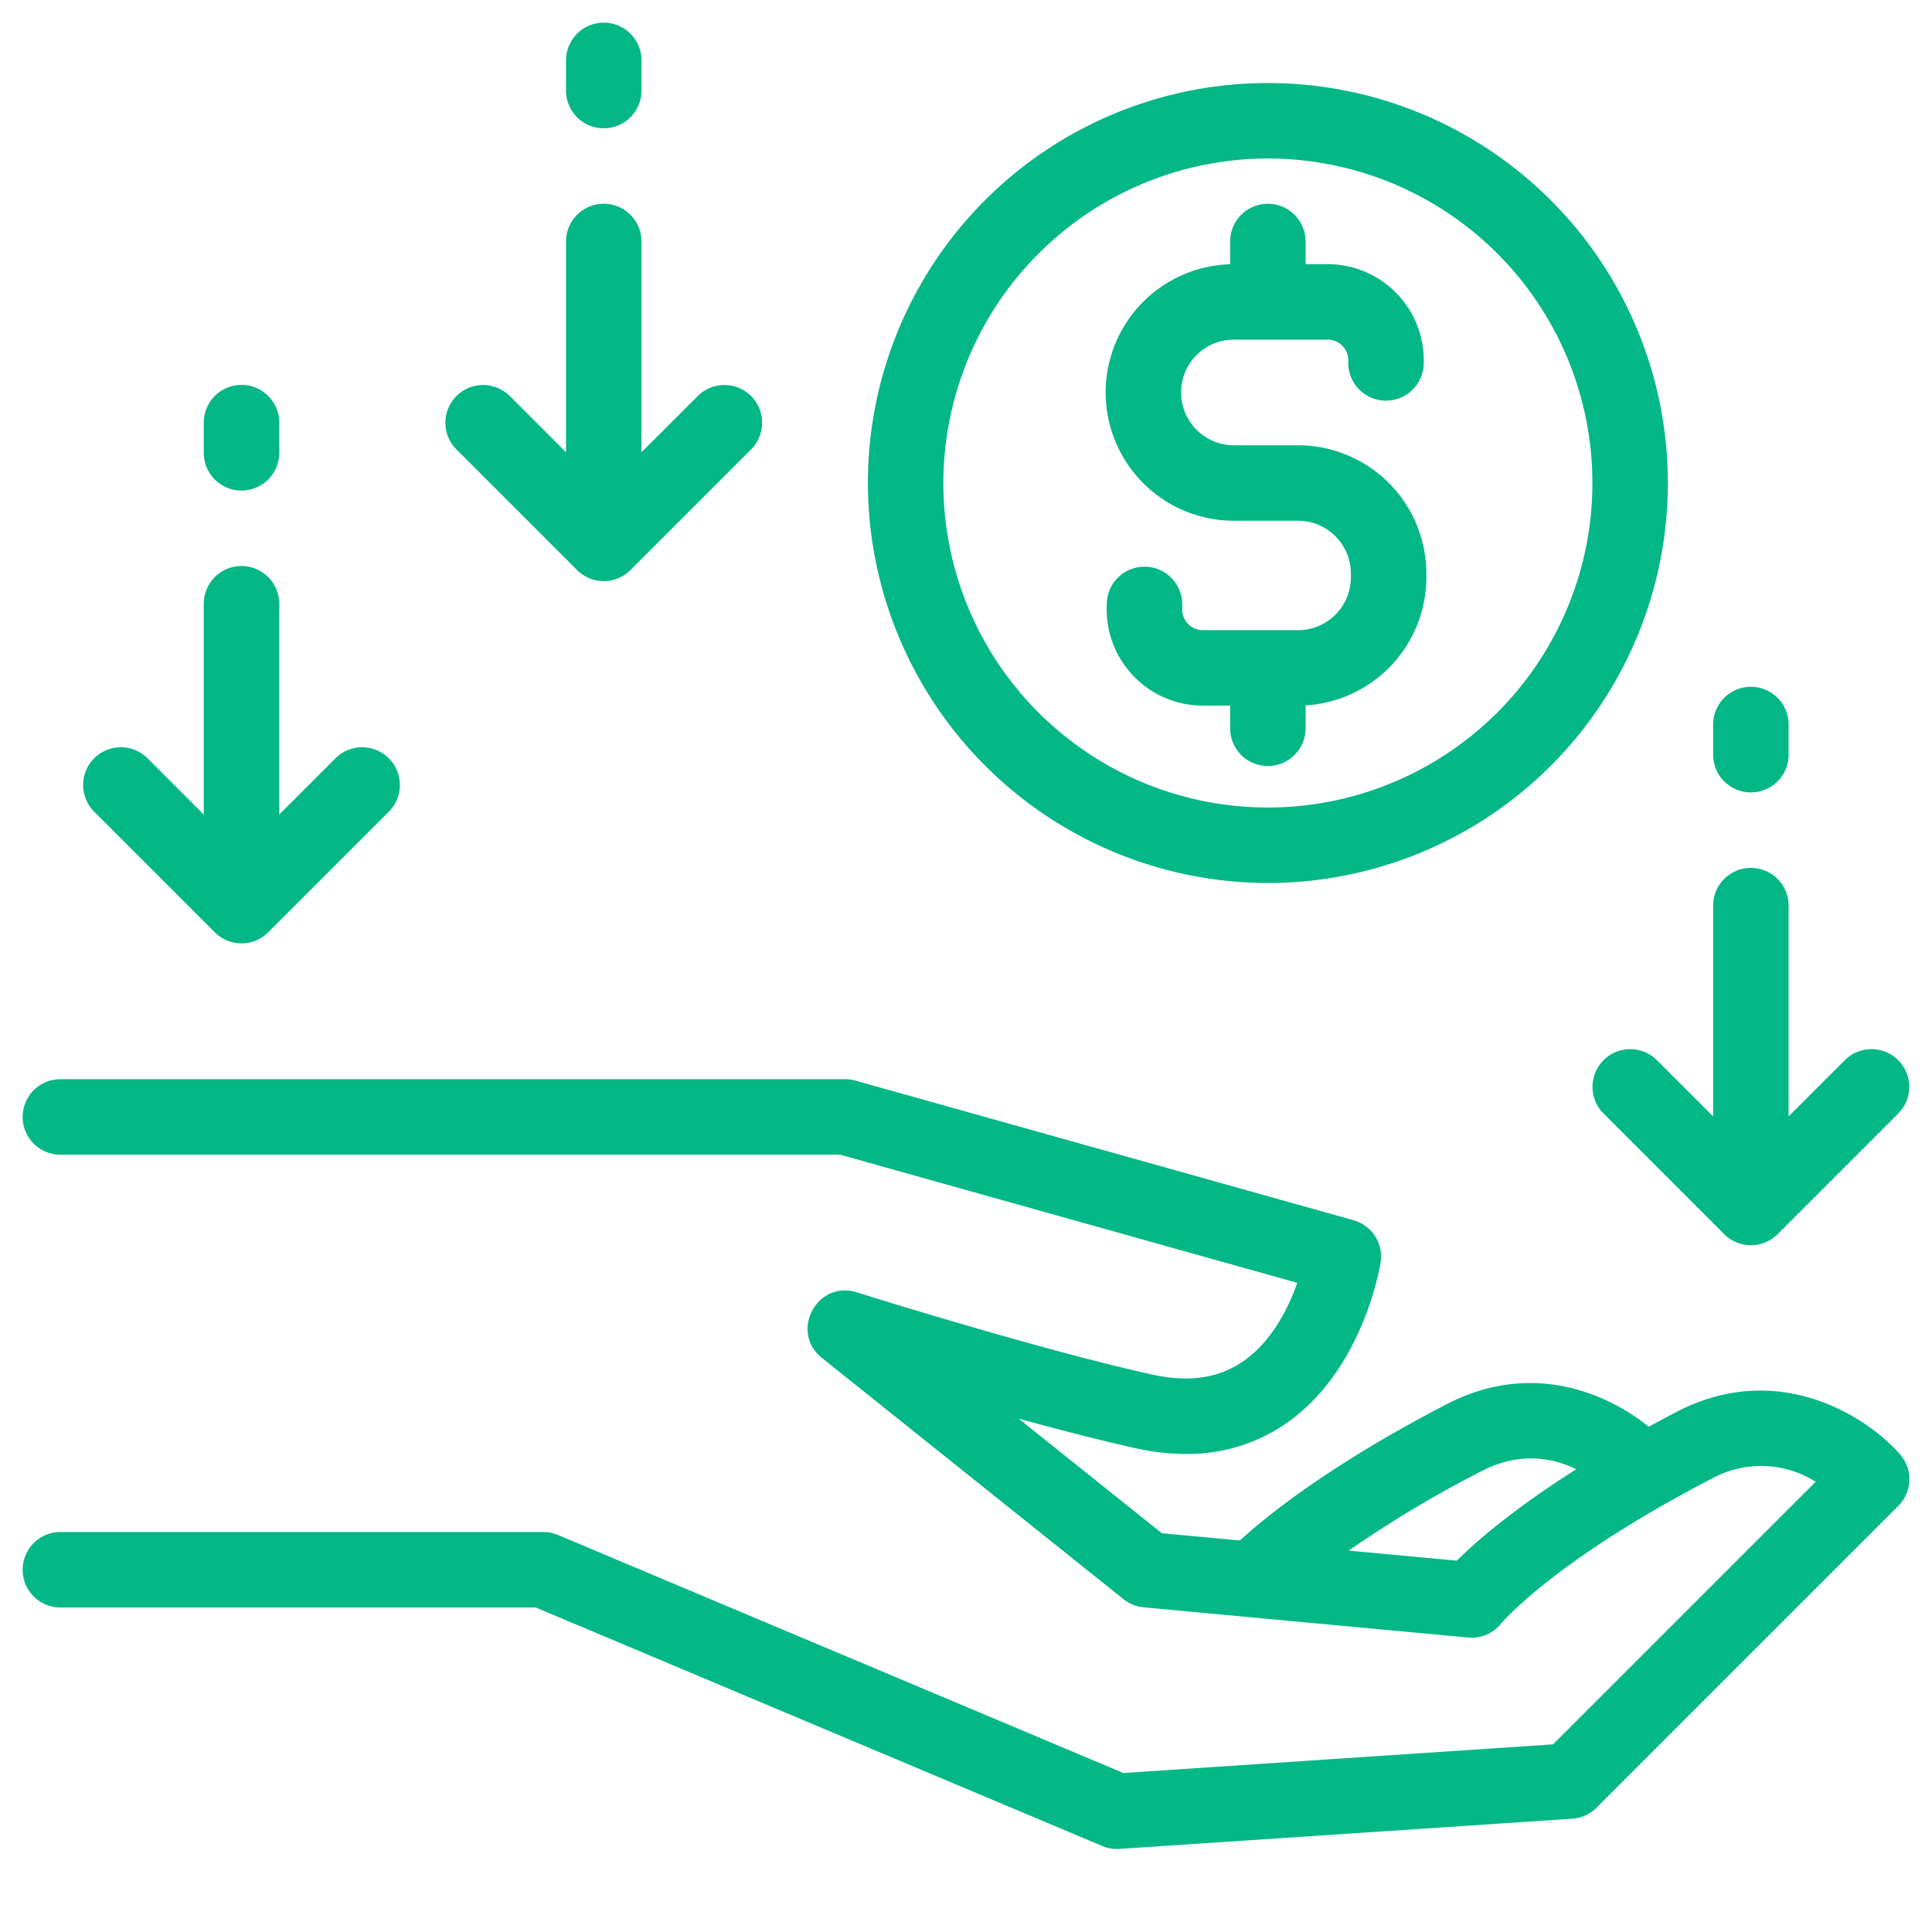
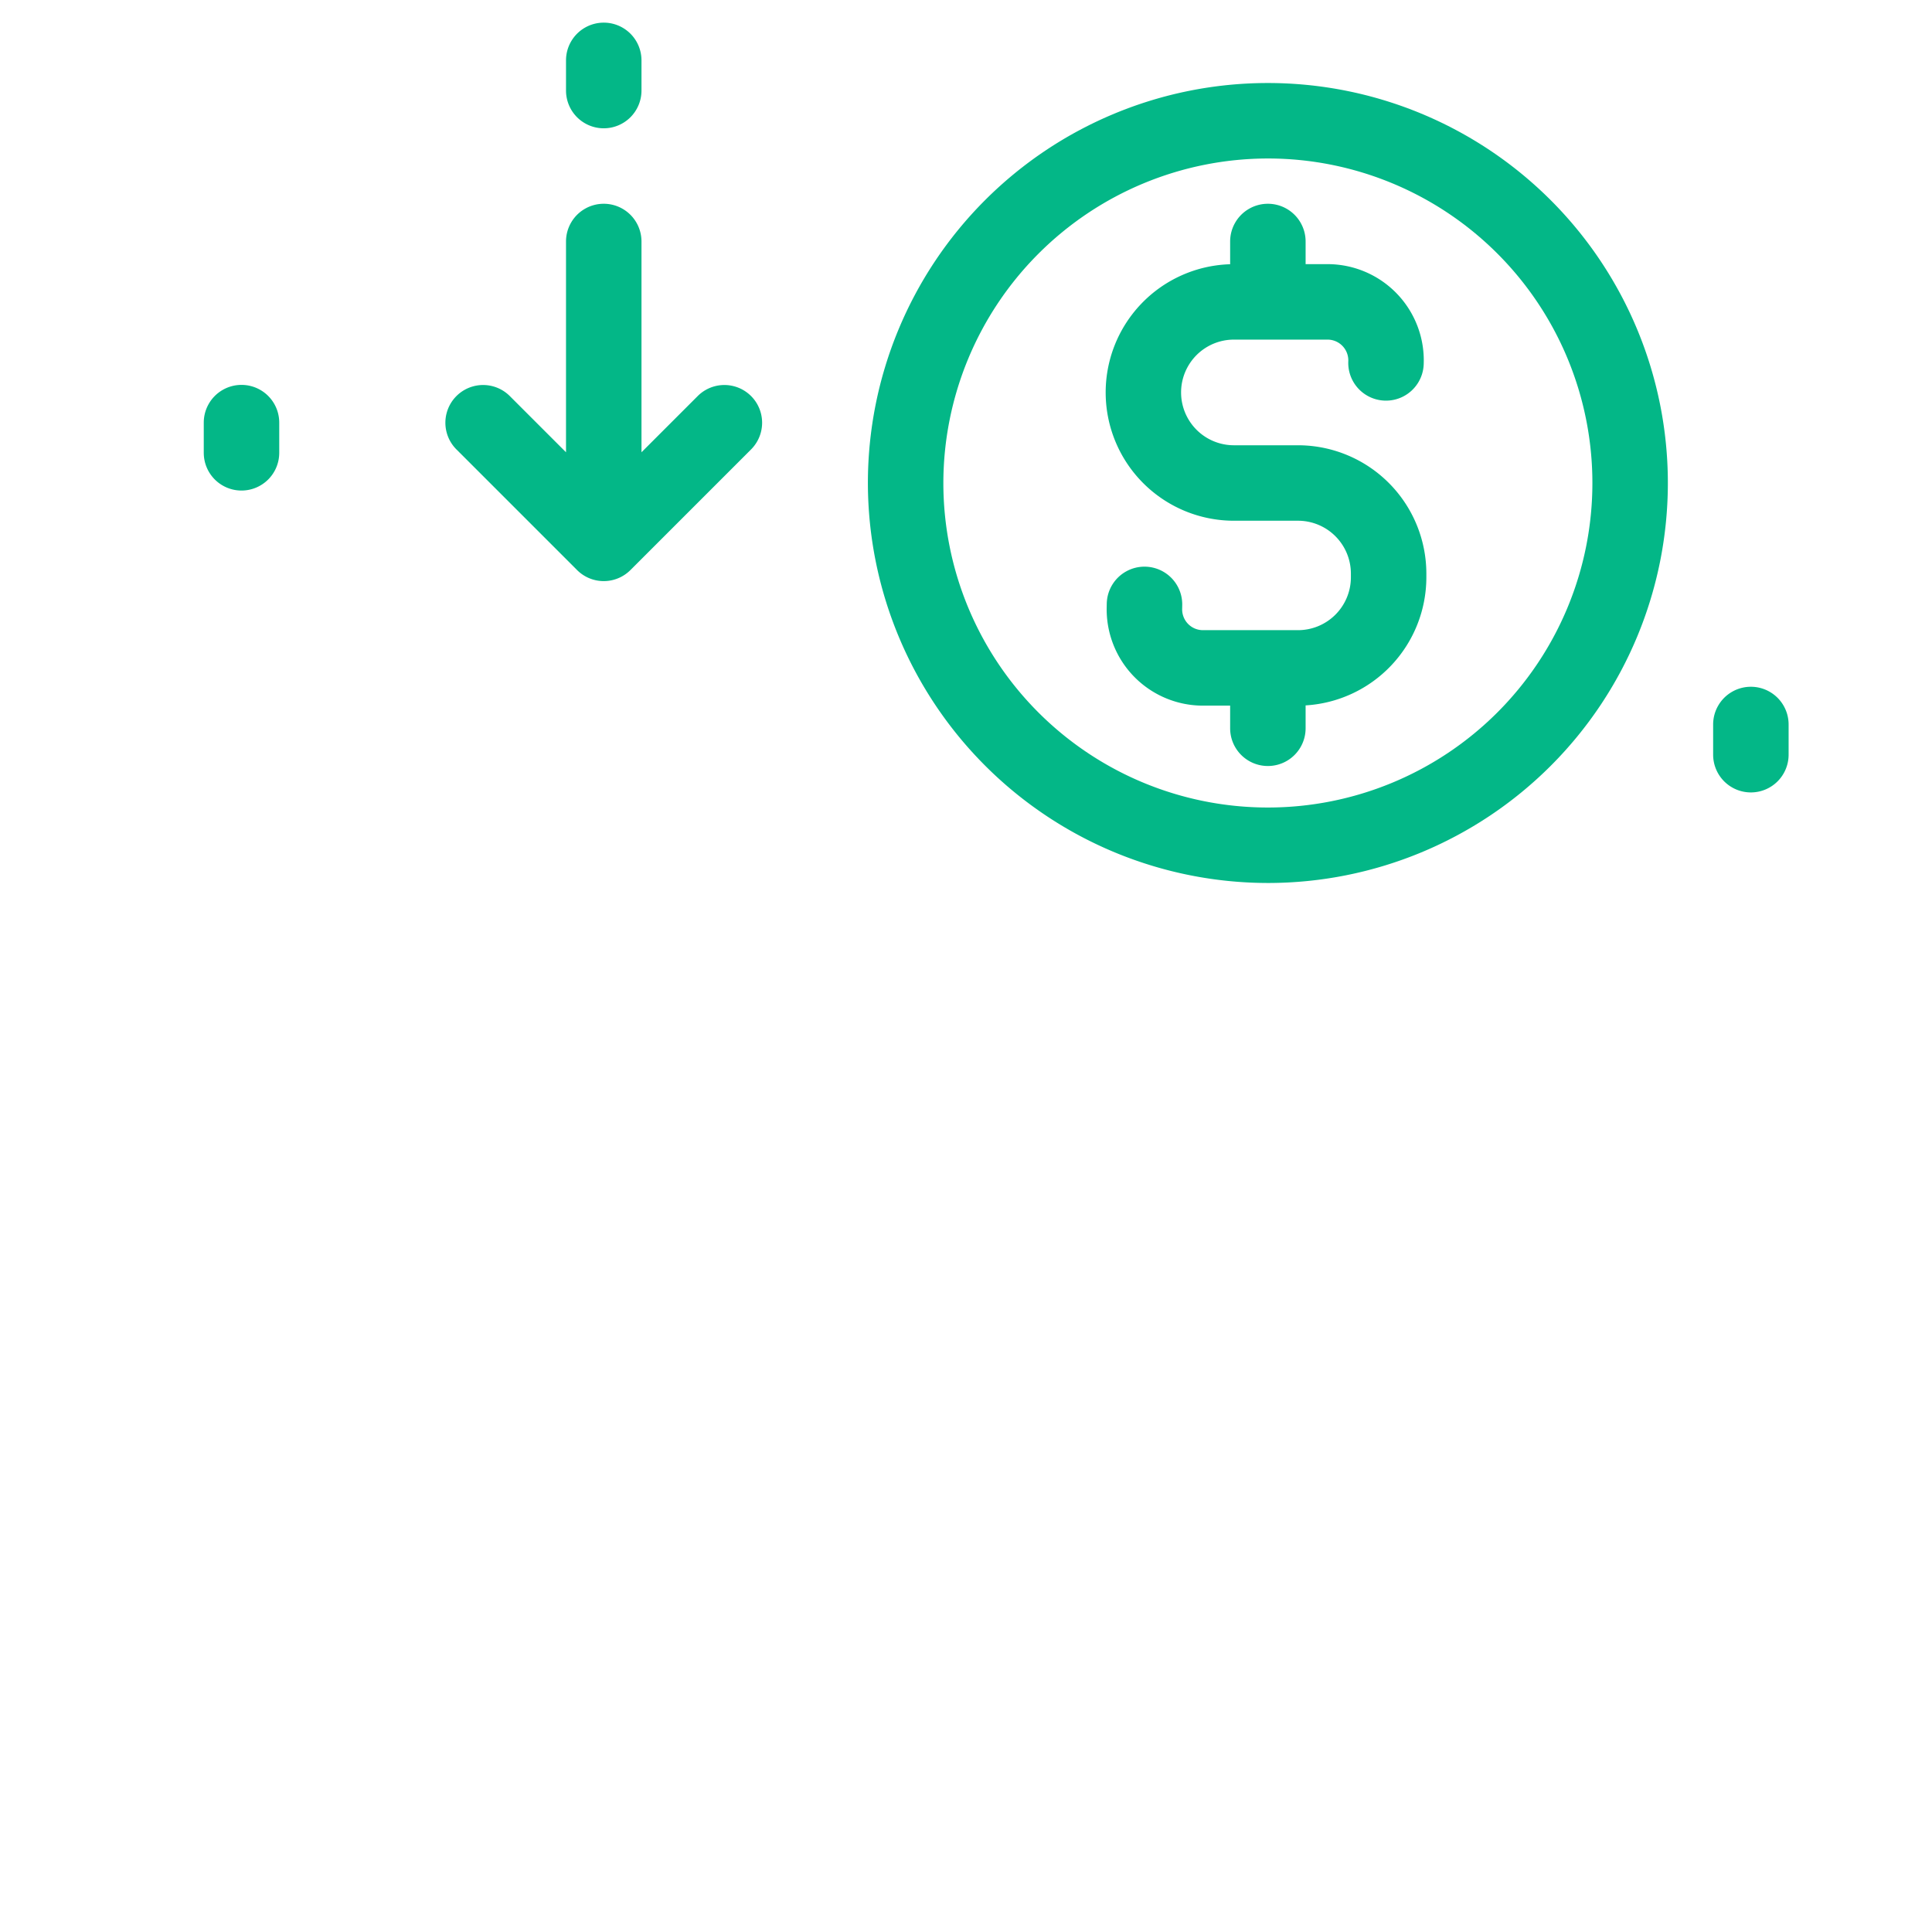
<svg xmlns="http://www.w3.org/2000/svg" version="1.1" width="512" height="512" x="0" y="0" viewBox="0 0 512 512" style="enable-background:new 0 0 512 512" xml:space="preserve">
  <g>
    <g id="_16-recieve" data-name="16-recieve">
      <g id="linear_color" data-name="linear color">
-         <path d="M444.4,374.122c-2.59,1.343-5.071,2.668-7.47,3.976-11.128-8.977-31.176-17.565-53.531-5.975-29.356,15.226-46.155,28.247-54.819,36.12l-20.669-1.923-37.955-30.364c10.586,2.9,21.427,5.706,30.878,7.806a61.967,61.967,0,0,0,13.445,1.551,45.716,45.716,0,0,0,26.3-7.931c20.569-14.021,25.117-41.662,25.3-42.832a10,10,0,0,0-7.18-11.179l-132-37A10.009,10.009,0,0,0,224,286H16a10,10,0,0,0,0,20H222.625l121.164,33.963c-2.353,6.68-6.778,15.685-14.548,20.942-6.5,4.4-14.373,5.488-24.072,3.333-30.447-6.765-77.689-21.626-78.162-21.775-10.5-3.218-17.767,10.422-9.254,17.346l80,64a10,10,0,0,0,5.321,2.148l28.109,2.615,57.891,5.385a9.859,9.859,0,0,0,8.7-3.673c.135-.165,13.994-16.717,55.824-38.406a27.06,27.06,0,0,1,27.567.81l-69.584,69.584L297.7,469.864,147.88,406.783A10.017,10.017,0,0,0,144,406H16a10,10,0,0,0,0,20H141.98l150.14,63.217A10.013,10.013,0,0,0,296,490c.222,0,.443-.008.665-.022l120-8a10,10,0,0,0,6.406-2.907l80-80a10,10,0,0,0,.475-13.633C494.843,375.43,471.279,360.185,444.4,374.122ZM386.06,413.59l-28.643-2.664A306.1,306.1,0,0,1,392.6,389.878c10.158-5.269,18.912-3.546,25.124-.515C400.771,400.111,390.934,408.763,386.06,413.59Z" fill="#03b787" data-original="#000000" style="" />
        <path d="M336,234A106,106,0,1,0,230,128,106.12,106.12,0,0,0,336,234Zm0-192a86,86,0,1,1-86,86A86.1,86.1,0,0,1,336,42Z" fill="#03b787" data-original="#000000" style="" />
        <path d="M327,138h17a14.015,14.015,0,0,1,14,14v1a14.015,14.015,0,0,1-14,14H318.791a5.507,5.507,0,0,1-5.507-5.609l.019-1.038a10,10,0,0,0-20-.358l-.019,1.036A25.509,25.509,0,0,0,318.791,187H326v6a10,10,0,0,0,20,0v-6.063A34.041,34.041,0,0,0,378,153v-1a34.038,34.038,0,0,0-34-34H327a14,14,0,0,1,0-28h24.811a5.508,5.508,0,0,1,5.5,5.744,10,10,0,0,0,19.982.86A25.508,25.508,0,0,0,351.811,70H346V64a10,10,0,0,0-20,0v6.025A33.995,33.995,0,0,0,327,138Z" fill="#03b787" data-original="#000000" style="" />
-         <path d="M439.071,280.929a10,10,0,0,0-14.142,14.142l32,32a10,10,0,0,0,14.142,0l32-32a10,10,0,0,0-14.142-14.142L474,295.857V240a10,10,0,0,0-20,0v55.857Z" fill="#03b787" data-original="#000000" style="" />
        <path d="M464,210a10,10,0,0,0,10-10v-8a10,10,0,0,0-20,0v8A10,10,0,0,0,464,210Z" fill="#03b787" data-original="#000000" style="" />
        <path d="M152.929,151.071a10,10,0,0,0,14.142,0l32-32a10,10,0,0,0-14.142-14.142L170,119.857V64a10,10,0,0,0-20,0v55.857l-14.929-14.928a10,10,0,0,0-14.142,14.142Z" fill="#03b787" data-original="#000000" style="" />
        <path d="M160,34a10,10,0,0,0,10-10V16a10,10,0,0,0-20,0v8A10,10,0,0,0,160,34Z" fill="#03b787" data-original="#000000" style="" />
-         <path d="M56.929,247.071a10,10,0,0,0,14.142,0l32-32a10,10,0,0,0-14.142-14.142L74,215.857V160a10,10,0,0,0-20,0v55.857L39.071,200.929a10,10,0,0,0-14.142,14.142Z" fill="#03b787" data-original="#000000" style="" />
        <path d="M64,130a10,10,0,0,0,10-10v-8a10,10,0,0,0-20,0v8A10,10,0,0,0,64,130Z" fill="#03b787" data-original="#000000" style="" />
      </g>
    </g>
  </g>
</svg>